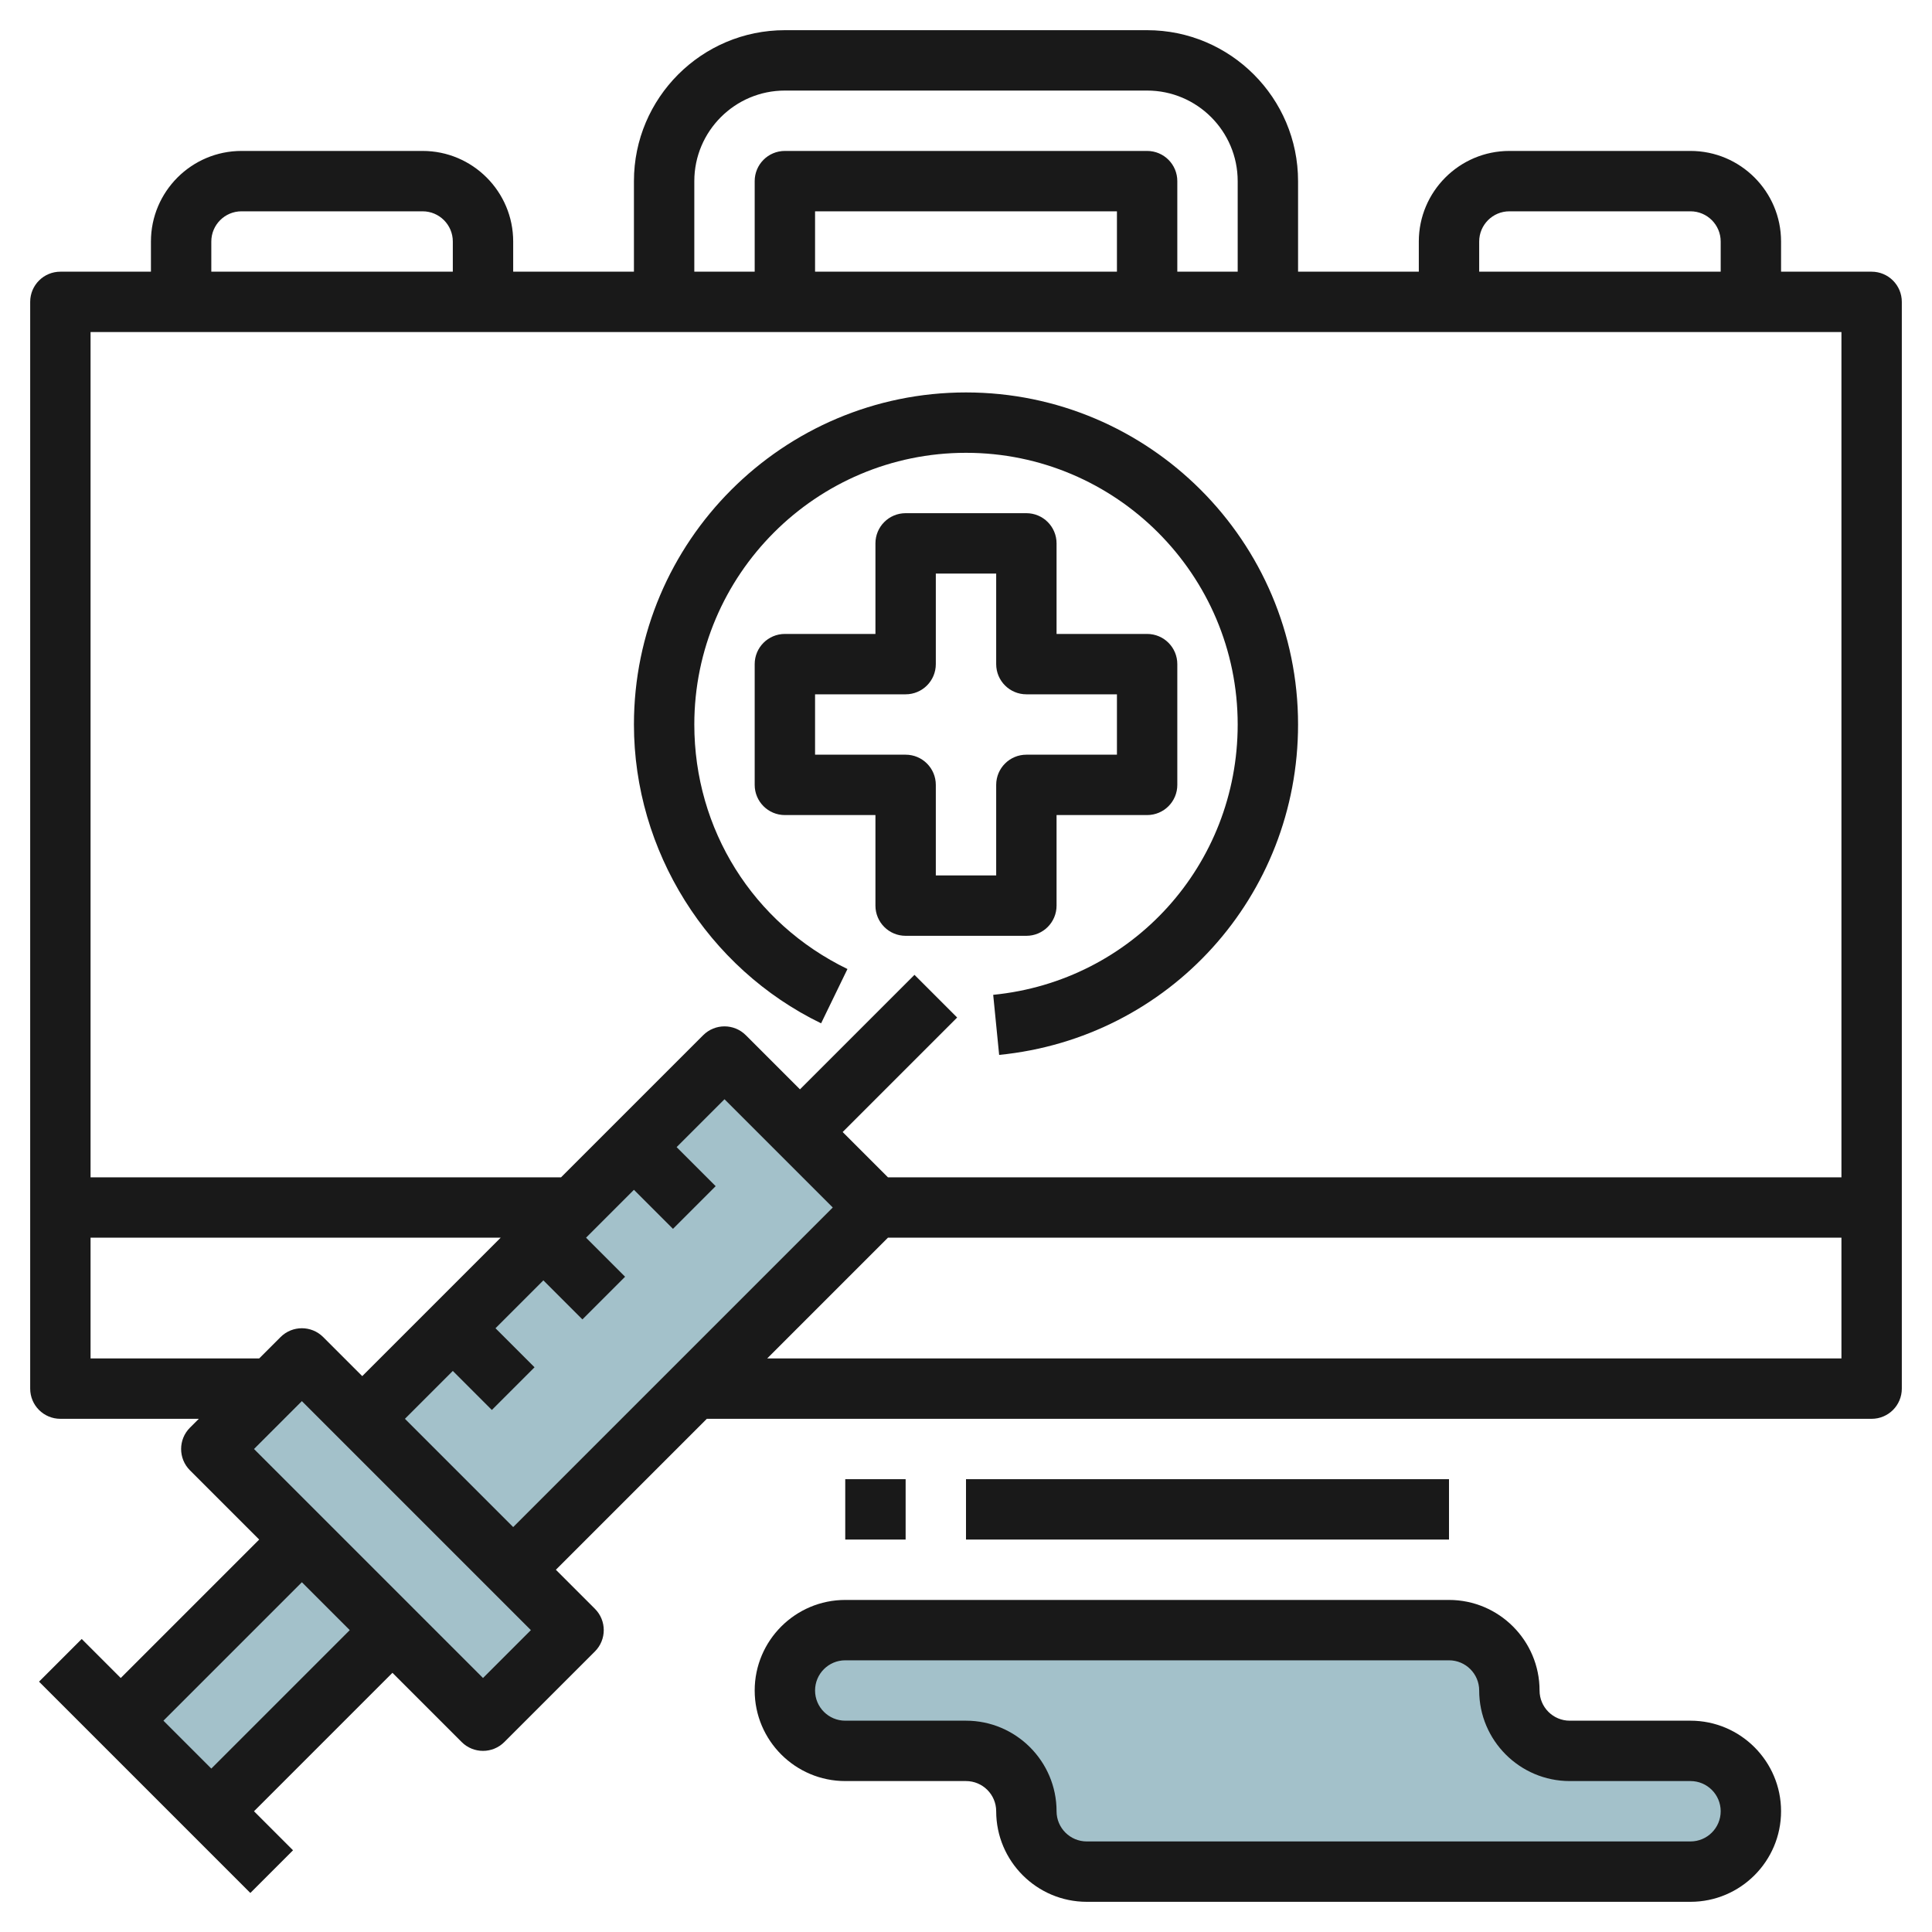
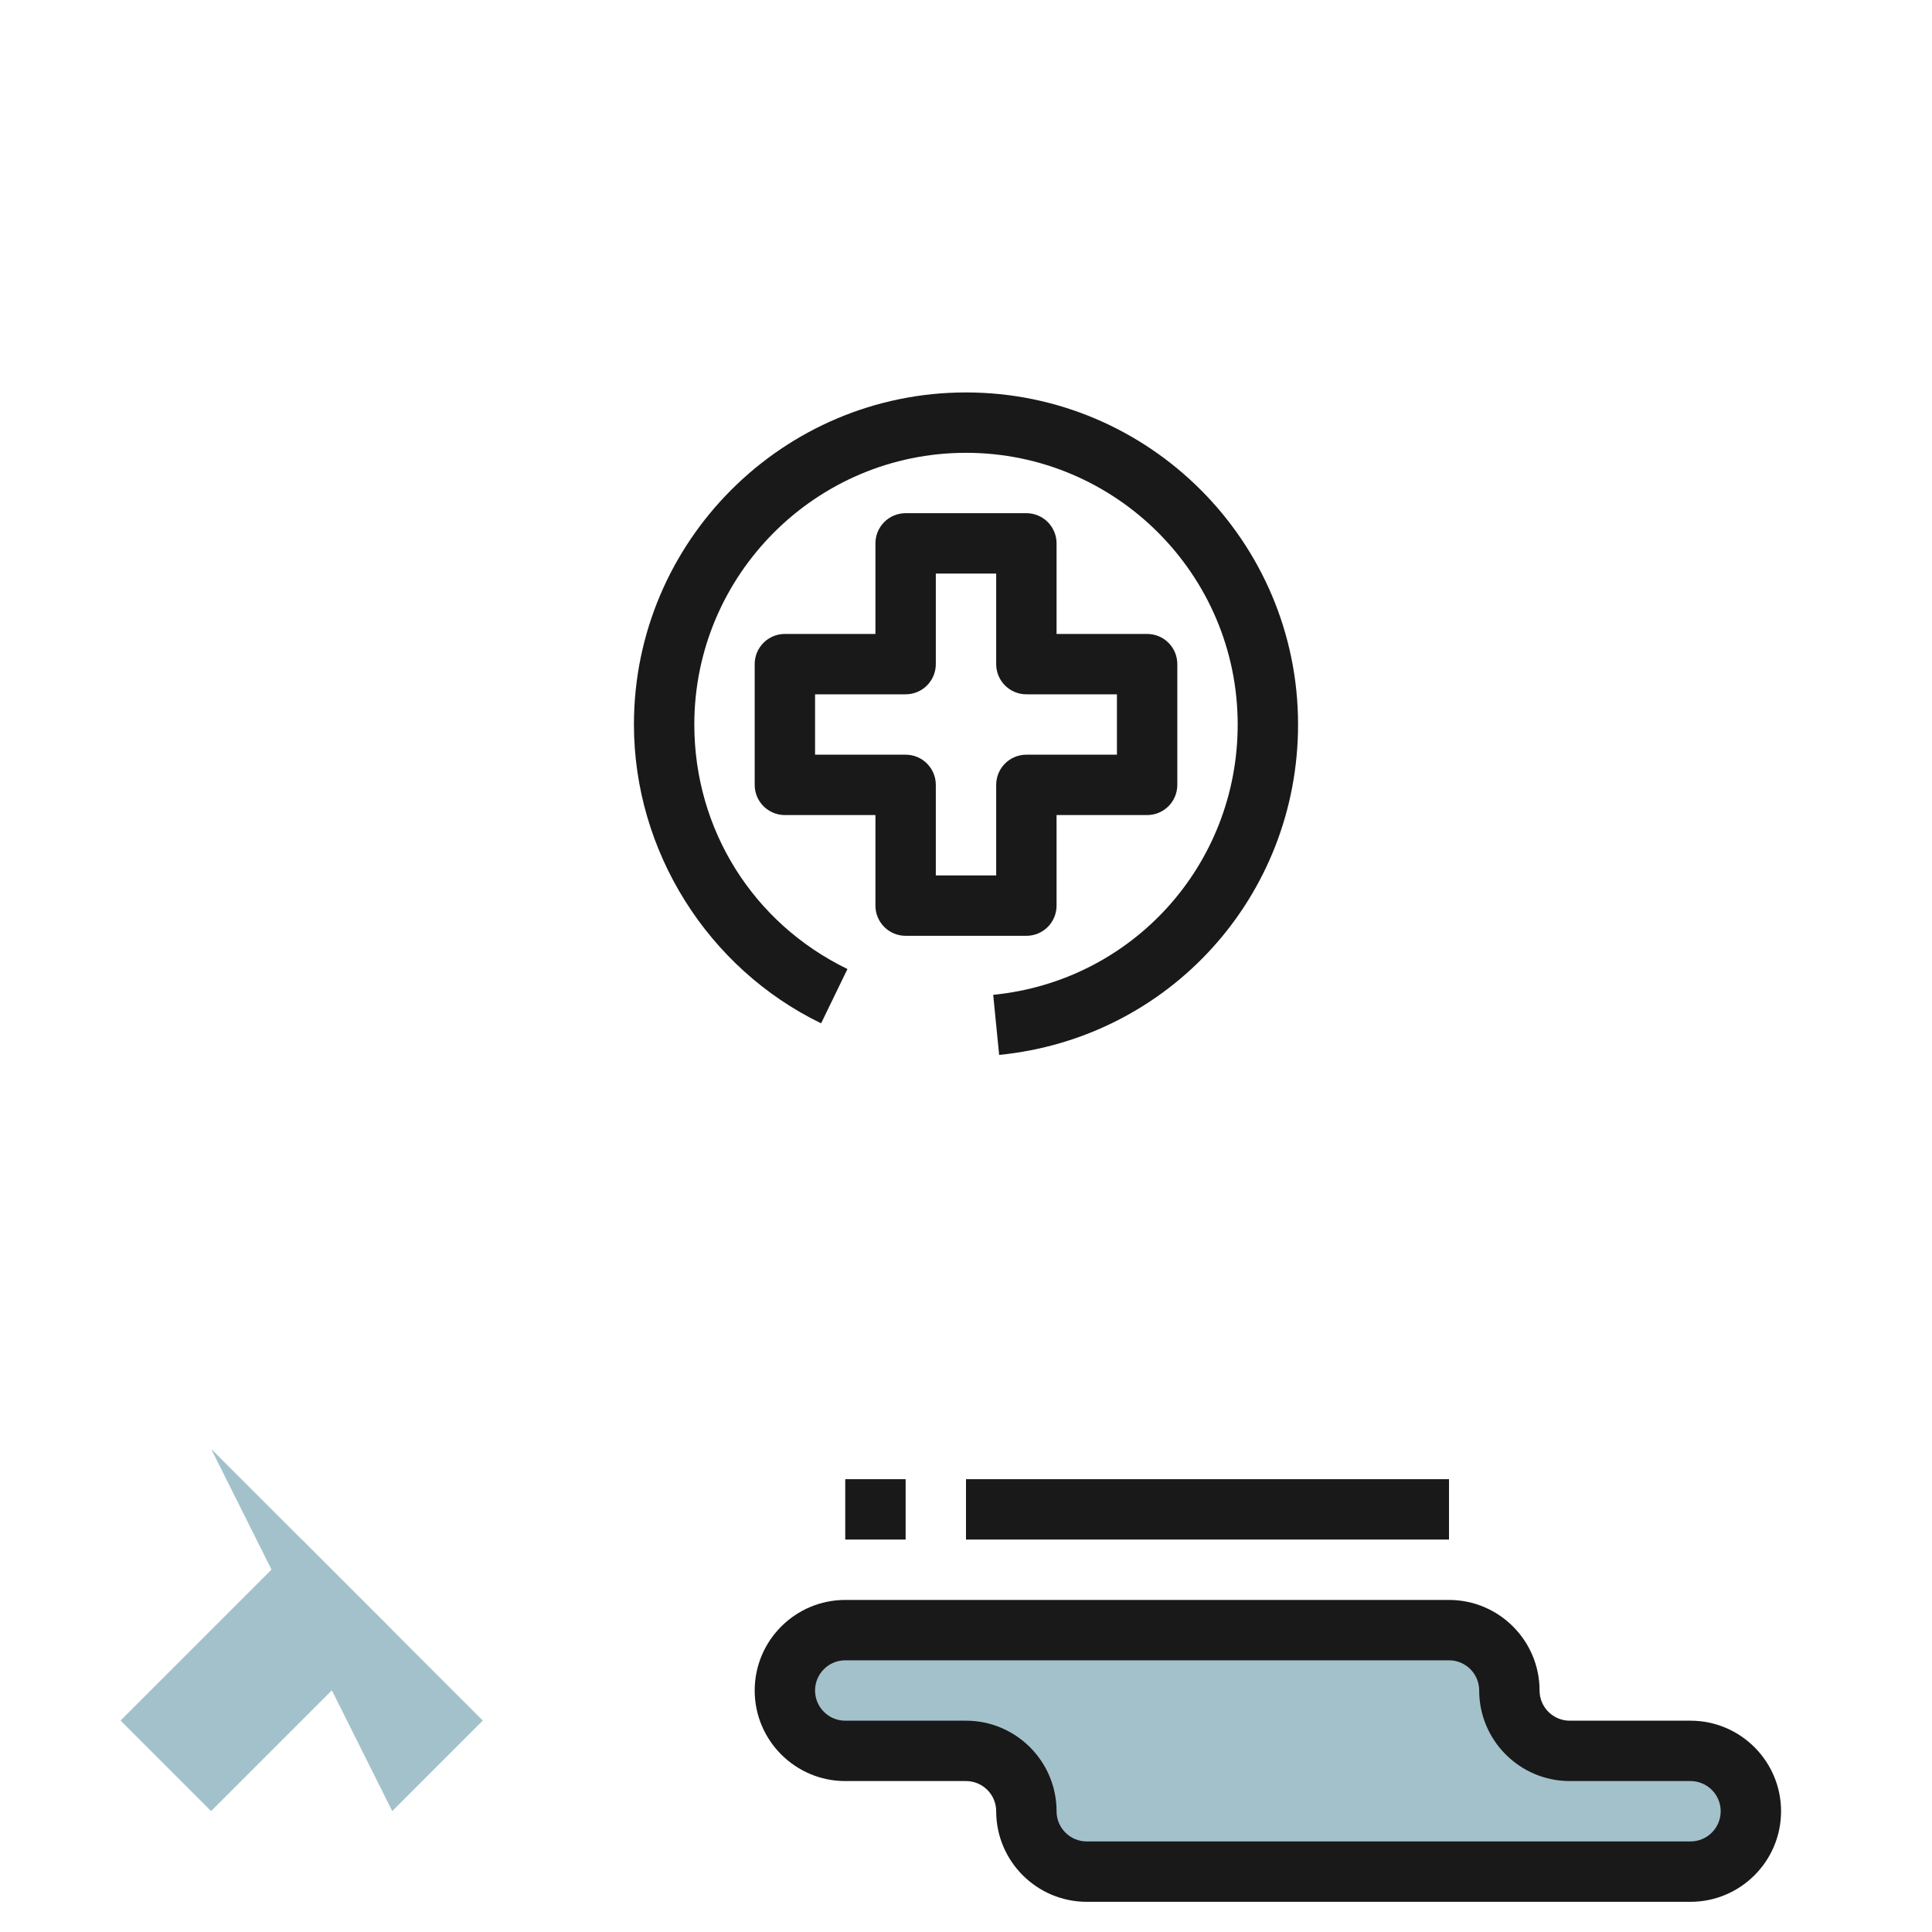
<svg xmlns="http://www.w3.org/2000/svg" id="Layer_3" enable-background="new 0 0 64 64" height="512" viewBox="0 0 64 64" width="512">
  <path d="m36 62h20c1.105 0 2-.895 2-2 0-1.105-.895-2-2-2h-4c-1.105 0-2-.895-2-2 0-1.105-.895-2-2-2h-20c-1.105 0-2 .895-2 2 0 1.105.895 2 2 2h4c1.105 0 2 .895 2 2 0 1.105.895 2 2 2z" fill="#a3c1ca" />
  <path d="m4.257 53.379h8.485v4.243h-8.485z" fill="#a3c1ca" transform="matrix(.707 -.707 .707 .707 -36.755 22.266)" />
-   <path d="m10.879 44.636h4.243v12.728h-4.243z" fill="#a3c1ca" transform="matrix(.707 -.707 .707 .707 -32.255 24.13)" />
-   <path d="m12.015 39.964h16.971v7.071h-16.971z" fill="#a3c1ca" transform="matrix(.707 -.707 .707 .707 -24.755 27.237)" />
+   <path d="m10.879 44.636v12.728h-4.243z" fill="#a3c1ca" transform="matrix(.707 -.707 .707 .707 -32.255 24.13)" />
  <g fill="#191919">
-     <path d="m8.293 62.707 1.414-1.414-1.293-1.293 4.586-4.586 2.293 2.293c.195.195.451.293.707.293s.512-.098.707-.293l3-3c.391-.391.391-1.023 0-1.414l-1.293-1.293 5-5h38.586c.553 0 1-.447 1-1v-36c0-.552-.447-1-1-1h-3v-1c0-1.654-1.346-3-3-3h-6c-1.654 0-3 1.346-3 3v1h-4v-3c0-2.757-2.243-5-5-5h-12c-2.757 0-5 2.243-5 5v3h-4v-1c0-1.654-1.346-3-3-3h-6c-1.654 0-3 1.346-3 3v1h-3c-.553 0-1 .448-1 1v36c0 .553.447 1 1 1h4.586l-.293.293c-.391.391-.391 1.023 0 1.414l2.293 2.293-4.586 4.586-1.293-1.293-1.414 1.414zm40.707-54.707c0-.551.448-1 1-1h6c.552 0 1 .449 1 1v1h-8zm-26-2c0-1.654 1.346-3 3-3h12c1.654 0 3 1.346 3 3v3h-2v-3c0-.552-.447-1-1-1h-12c-.553 0-1 .448-1 1v3h-2zm14 1v2h-10v-2zm-30 1c0-.551.448-1 1-1h6c.552 0 1 .449 1 1v1h-8zm-4 37v-4h13.586l-4.586 4.586-1.293-1.293c-.391-.391-1.023-.391-1.414 0l-.707.707zm4 13.586-1.586-1.586 4.586-4.586 1.586 1.586zm10.586-4.586-1.586 1.586-7.586-7.586 1.586-1.586zm-.586-3.414-3.586-3.586 1.586-1.586 1.293 1.293 1.414-1.414-1.293-1.293 1.586-1.586 1.293 1.293 1.414-1.414-1.293-1.293 1.586-1.586 1.293 1.293 1.414-1.414-1.293-1.293 1.586-1.586 3.586 3.586zm44-5.586h-35.586l4-4h31.586zm0-6h-31.586l-1.5-1.5 3.793-3.793-1.414-1.414-3.793 3.793-1.793-1.793c-.391-.391-1.023-.391-1.414 0l-4.707 4.707h-15.586v-28h58z" />
    <path d="m35 30v-3h3c.553 0 1-.448 1-1v-4c0-.552-.447-1-1-1h-3v-3c0-.552-.447-1-1-1h-4c-.553 0-1 .448-1 1v3h-3c-.553 0-1 .448-1 1v4c0 .552.447 1 1 1h3v3c0 .552.447 1 1 1h4c.553 0 1-.448 1-1zm-2-4v3h-2v-3c0-.552-.447-1-1-1h-3v-2h3c.553 0 1-.448 1-1v-3h2v3c0 .552.447 1 1 1h3v2h-3c-.553 0-1 .448-1 1z" />
    <path d="m56 57h-4c-.552 0-1-.448-1-1 0-1.654-1.346-3-3-3h-20c-1.654 0-3 1.346-3 3s1.346 3 3 3h4c.552 0 1 .448 1 1 0 1.654 1.346 3 3 3h20c1.654 0 3-1.346 3-3s-1.346-3-3-3zm0 4h-20c-.552 0-1-.448-1-1 0-1.654-1.346-3-3-3h-4c-.552 0-1-.448-1-1s.448-1 1-1h20c.552 0 1 .448 1 1 0 1.654 1.346 3 3 3h4c.552 0 1 .448 1 1s-.448 1-1 1z" />
    <path d="m27.2 33.899.873-1.799c-3.129-1.519-5.073-4.623-5.073-8.1 0-4.962 4.037-9 9-9s9 4.038 9 9c0 4.647-3.481 8.498-8.099 8.955l.197 1.99c5.645-.559 9.902-5.265 9.902-10.945 0-6.065-4.935-11-11-11s-11 4.935-11 11c0 4.185 2.434 8.071 6.2 9.899z" />
    <path d="m32 49h16v2h-16z" />
    <path d="m28 49h2v2h-2z" />
  </g>
</svg>